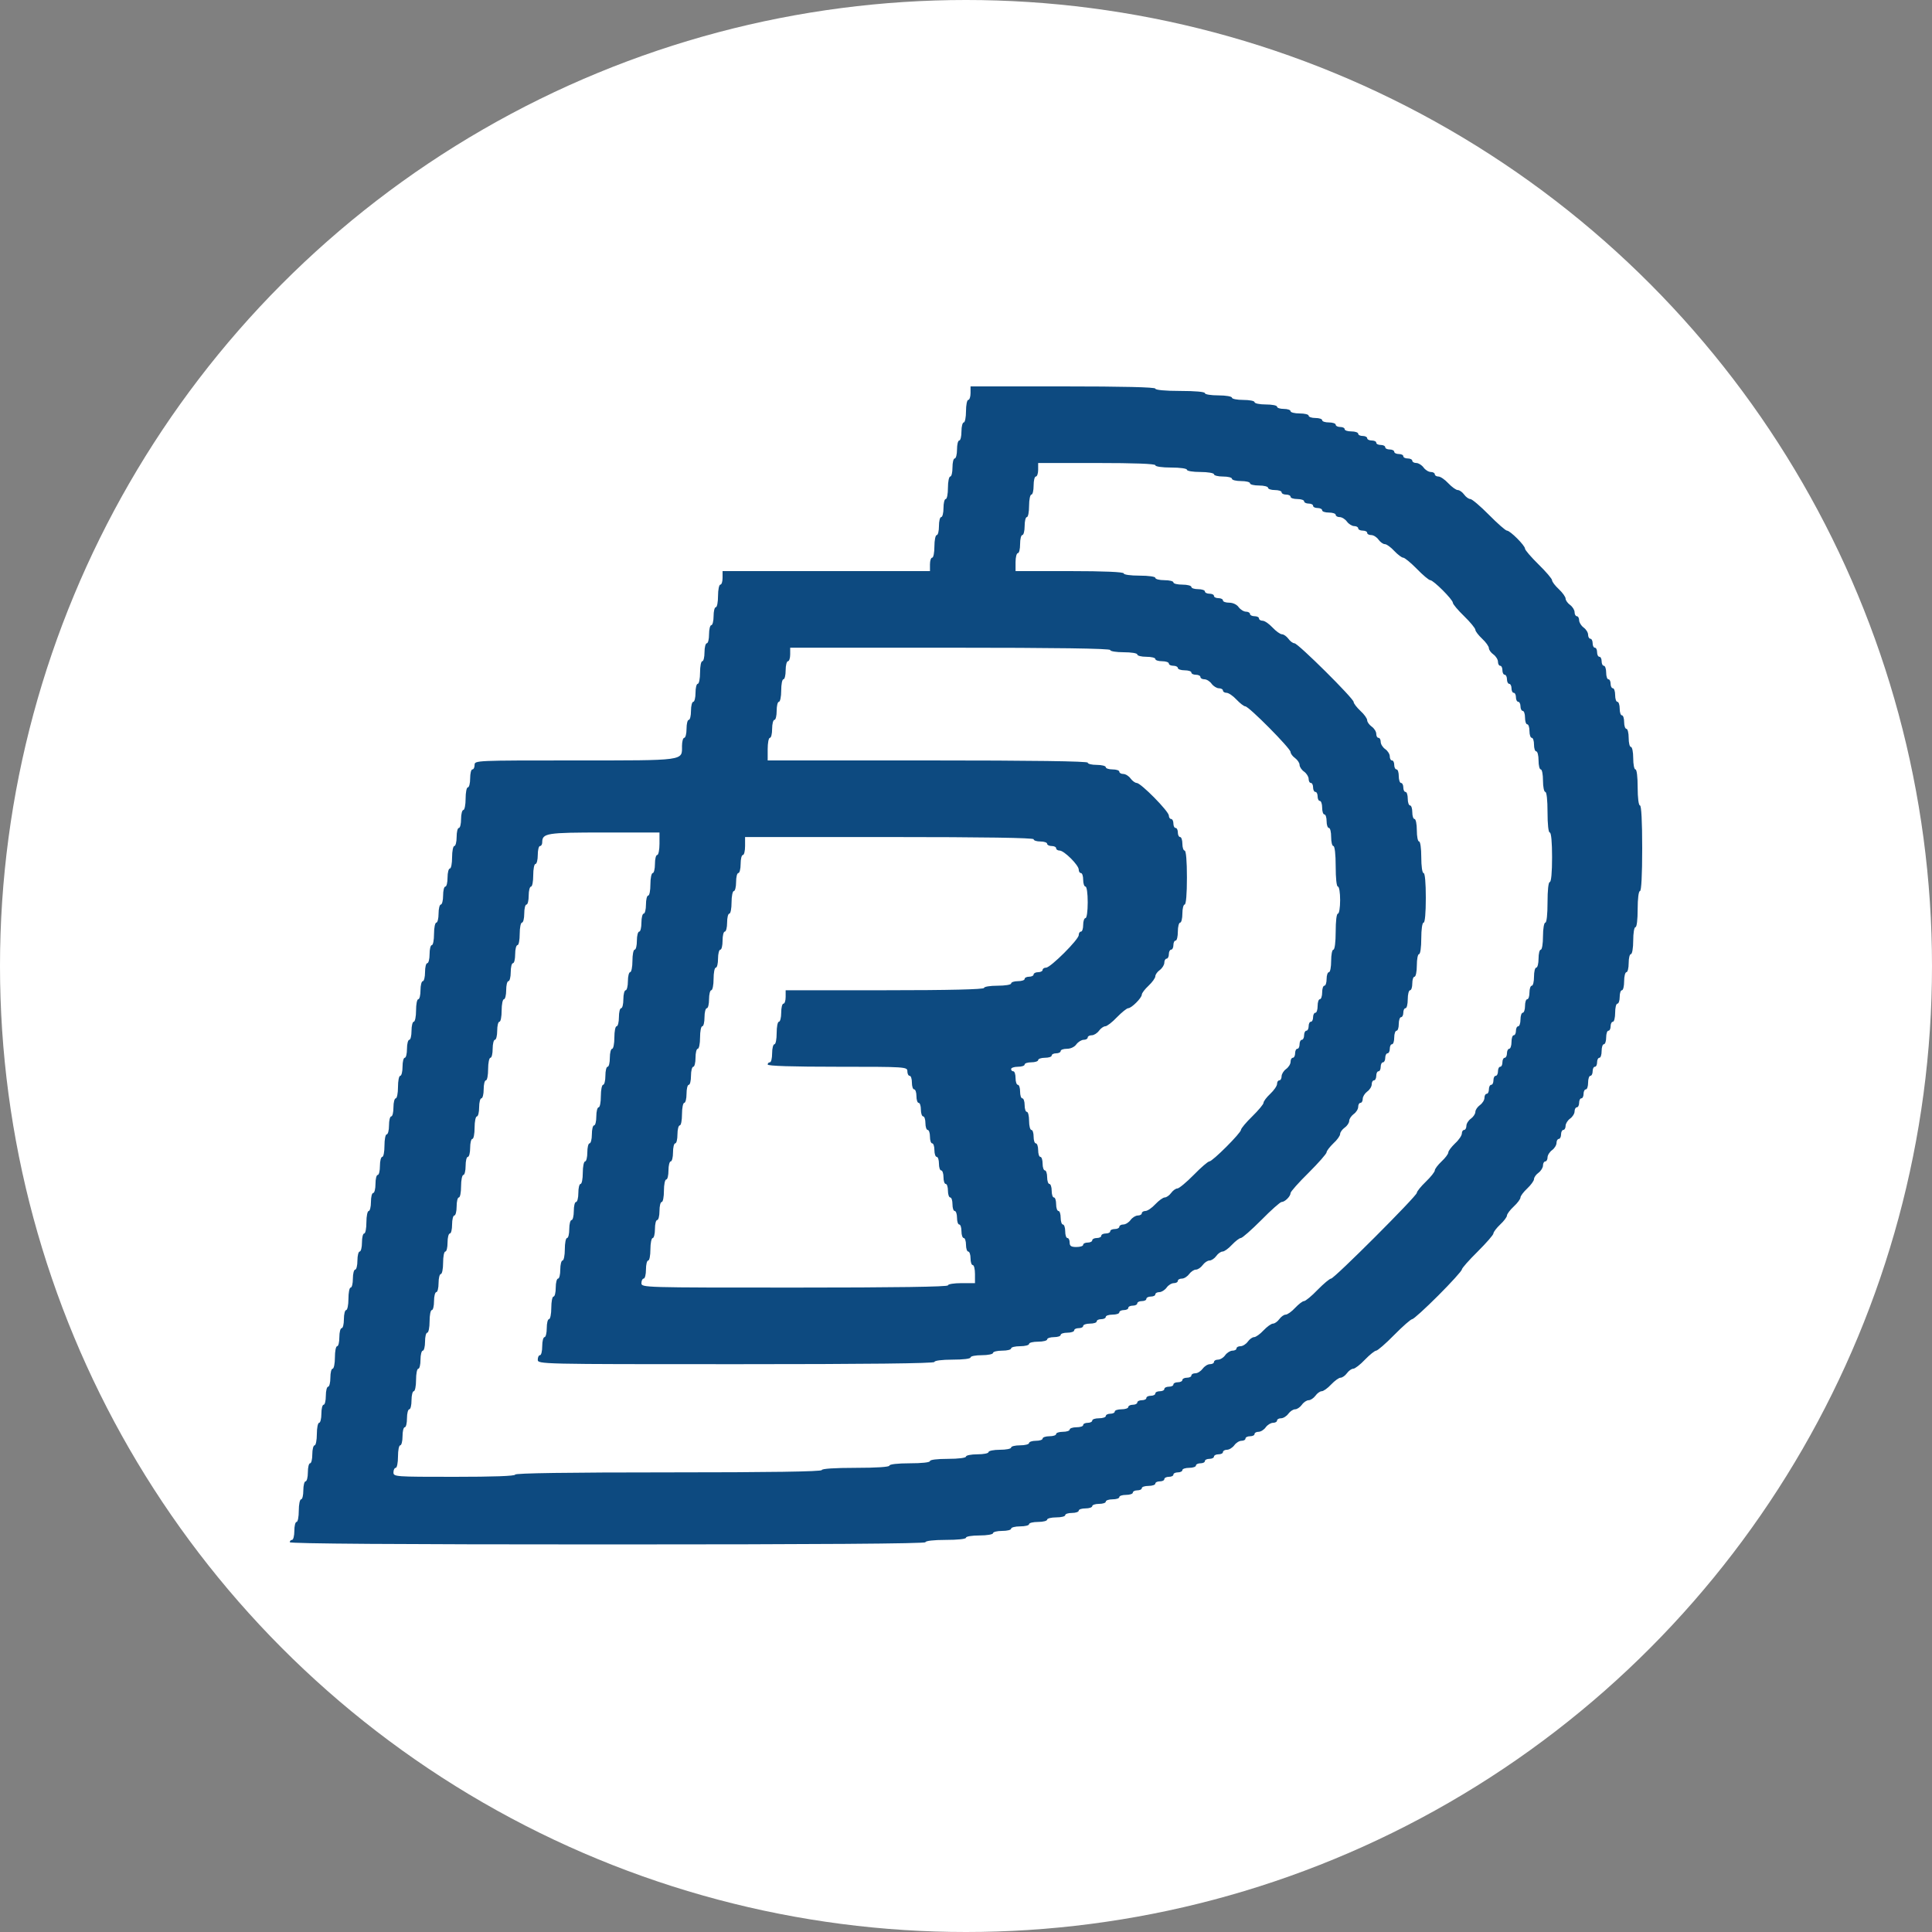
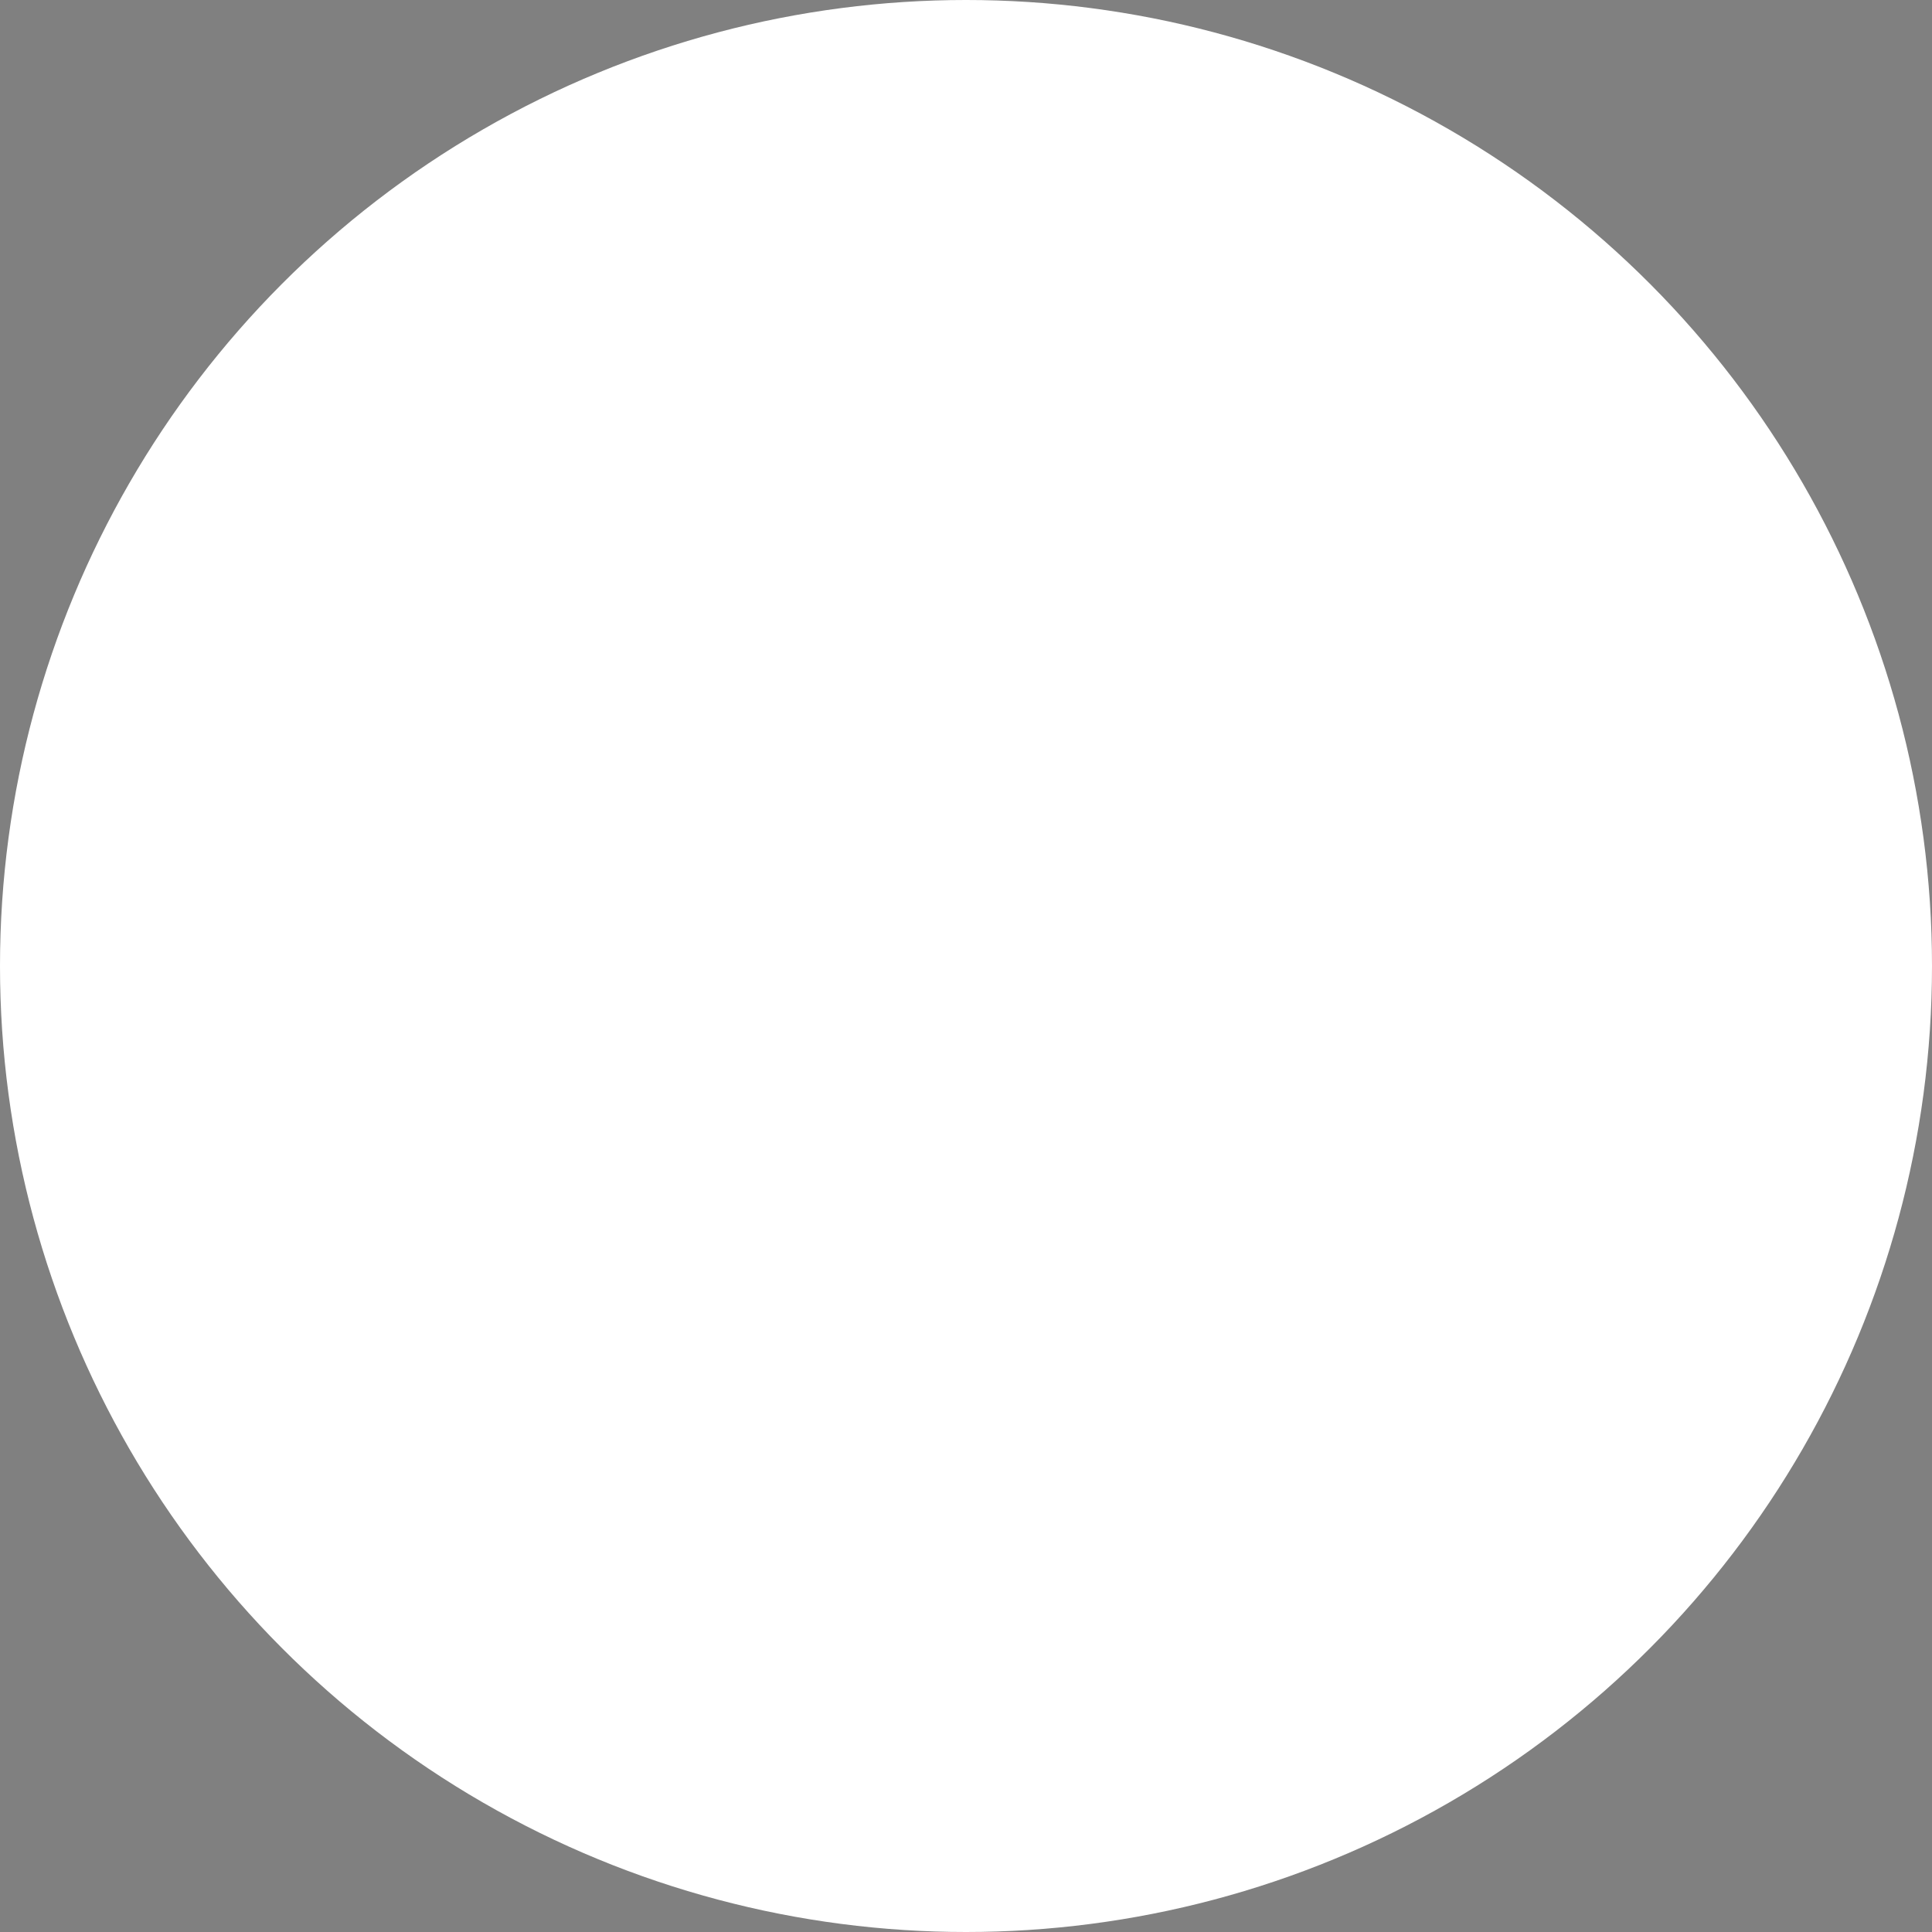
<svg xmlns="http://www.w3.org/2000/svg" width="20" height="20" viewBox="0 0 20 20" fill="none">
  <rect x="0" y="0" width="20" height="20" fill="#808080" stroke="none" />
  <circle cx="10" cy="10" r="10" fill="white" />
-   <path fill-rule="evenodd" clip-rule="evenodd" d="M10.047 4.07C10.047 4.108 10.036 4.14 10.023 4.14C10.011 4.14 10 4.192 10 4.257C10 4.321 9.989 4.373 9.977 4.373C9.964 4.373 9.953 4.415 9.953 4.466C9.953 4.518 9.943 4.56 9.93 4.56C9.917 4.56 9.907 4.602 9.907 4.653C9.907 4.704 9.896 4.746 9.883 4.746C9.87 4.746 9.86 4.788 9.86 4.84C9.86 4.891 9.85 4.933 9.837 4.933C9.824 4.933 9.813 4.985 9.813 5.05C9.813 5.114 9.803 5.166 9.79 5.166C9.777 5.166 9.767 5.208 9.767 5.259C9.767 5.311 9.756 5.353 9.743 5.353C9.73 5.353 9.72 5.395 9.72 5.446C9.72 5.497 9.71 5.539 9.697 5.539C9.684 5.539 9.673 5.592 9.673 5.656C9.673 5.72 9.663 5.773 9.65 5.773C9.637 5.773 9.627 5.804 9.627 5.843V5.912H8.553H7.48V5.982C7.48 6.021 7.47 6.052 7.457 6.052C7.444 6.052 7.433 6.105 7.433 6.169C7.433 6.233 7.423 6.286 7.41 6.286C7.397 6.286 7.387 6.328 7.387 6.379C7.387 6.43 7.376 6.472 7.363 6.472C7.351 6.472 7.34 6.514 7.34 6.566C7.34 6.617 7.33 6.659 7.317 6.659C7.304 6.659 7.293 6.701 7.293 6.752C7.293 6.803 7.283 6.845 7.27 6.845C7.257 6.845 7.247 6.898 7.247 6.962C7.247 7.026 7.236 7.079 7.223 7.079C7.21 7.079 7.2 7.121 7.2 7.172C7.2 7.223 7.189 7.265 7.177 7.265C7.164 7.265 7.153 7.307 7.153 7.359C7.153 7.41 7.143 7.452 7.13 7.452C7.117 7.452 7.107 7.494 7.107 7.545C7.107 7.596 7.096 7.638 7.083 7.638C7.071 7.638 7.06 7.676 7.06 7.722C7.06 7.877 7.103 7.872 5.953 7.872C4.929 7.872 4.913 7.872 4.913 7.918C4.913 7.944 4.903 7.965 4.89 7.965C4.877 7.965 4.867 8.007 4.867 8.058C4.867 8.11 4.856 8.151 4.843 8.151C4.83 8.151 4.82 8.204 4.82 8.268C4.82 8.332 4.809 8.385 4.797 8.385C4.784 8.385 4.773 8.427 4.773 8.478C4.773 8.529 4.763 8.571 4.75 8.571C4.737 8.571 4.727 8.613 4.727 8.665C4.727 8.716 4.716 8.758 4.703 8.758C4.691 8.758 4.68 8.81 4.68 8.874C4.68 8.939 4.67 8.991 4.657 8.991C4.644 8.991 4.633 9.033 4.633 9.084C4.633 9.136 4.623 9.178 4.61 9.178C4.597 9.178 4.587 9.22 4.587 9.271C4.587 9.322 4.576 9.364 4.563 9.364C4.551 9.364 4.54 9.406 4.54 9.458C4.54 9.509 4.529 9.551 4.517 9.551C4.504 9.551 4.493 9.603 4.493 9.667C4.493 9.732 4.483 9.784 4.47 9.784C4.457 9.784 4.447 9.826 4.447 9.877C4.447 9.929 4.436 9.971 4.423 9.971C4.41 9.971 4.4 10.013 4.4 10.064C4.4 10.115 4.389 10.157 4.377 10.157C4.364 10.157 4.353 10.199 4.353 10.251C4.353 10.302 4.343 10.344 4.33 10.344C4.317 10.344 4.307 10.396 4.307 10.46C4.307 10.525 4.296 10.577 4.283 10.577C4.271 10.577 4.26 10.619 4.26 10.67C4.26 10.722 4.25 10.764 4.237 10.764C4.224 10.764 4.213 10.806 4.213 10.857C4.213 10.908 4.203 10.95 4.19 10.95C4.177 10.95 4.167 10.992 4.167 11.043C4.167 11.095 4.156 11.137 4.143 11.137C4.13 11.137 4.12 11.189 4.12 11.253C4.12 11.318 4.109 11.37 4.097 11.37C4.084 11.37 4.073 11.412 4.073 11.463C4.073 11.515 4.063 11.557 4.05 11.557C4.037 11.557 4.027 11.599 4.027 11.65C4.027 11.701 4.016 11.743 4.003 11.743C3.99 11.743 3.98 11.796 3.98 11.86C3.98 11.924 3.97 11.976 3.957 11.976C3.944 11.976 3.933 12.018 3.933 12.07C3.933 12.121 3.923 12.163 3.91 12.163C3.897 12.163 3.887 12.205 3.887 12.256C3.887 12.308 3.876 12.35 3.863 12.35C3.85 12.35 3.84 12.392 3.84 12.443C3.84 12.494 3.829 12.536 3.817 12.536C3.804 12.536 3.793 12.589 3.793 12.653C3.793 12.717 3.783 12.769 3.77 12.769C3.757 12.769 3.747 12.811 3.747 12.863C3.747 12.914 3.736 12.956 3.723 12.956C3.711 12.956 3.7 12.998 3.7 13.049C3.7 13.101 3.689 13.143 3.677 13.143C3.664 13.143 3.653 13.185 3.653 13.236C3.653 13.287 3.643 13.329 3.63 13.329C3.617 13.329 3.607 13.382 3.607 13.446C3.607 13.51 3.596 13.562 3.583 13.562C3.571 13.562 3.56 13.604 3.56 13.656C3.56 13.707 3.55 13.749 3.537 13.749C3.524 13.749 3.513 13.791 3.513 13.842C3.513 13.894 3.503 13.936 3.49 13.936C3.477 13.936 3.467 13.988 3.467 14.052C3.467 14.116 3.456 14.169 3.443 14.169C3.43 14.169 3.42 14.211 3.42 14.262C3.42 14.313 3.409 14.355 3.397 14.355C3.384 14.355 3.373 14.397 3.373 14.449C3.373 14.5 3.363 14.542 3.35 14.542C3.337 14.542 3.327 14.584 3.327 14.635C3.327 14.687 3.316 14.729 3.303 14.729C3.291 14.729 3.28 14.781 3.28 14.845C3.28 14.909 3.269 14.962 3.257 14.962C3.244 14.962 3.233 15.004 3.233 15.055C3.233 15.106 3.223 15.148 3.21 15.148C3.197 15.148 3.187 15.19 3.187 15.242C3.187 15.293 3.176 15.335 3.163 15.335C3.151 15.335 3.14 15.377 3.14 15.428C3.14 15.48 3.13 15.521 3.117 15.521C3.104 15.521 3.093 15.574 3.093 15.638C3.093 15.702 3.083 15.755 3.07 15.755C3.057 15.755 3.047 15.797 3.047 15.848C3.047 15.899 3.036 15.941 3.023 15.941C3.01 15.941 3 15.952 3 15.965C3 15.98 4.112 15.988 6.29 15.988C8.468 15.988 9.58 15.98 9.58 15.965C9.58 15.951 9.666 15.941 9.79 15.941C9.914 15.941 10 15.932 10 15.918C10 15.905 10.062 15.895 10.14 15.895C10.218 15.895 10.28 15.884 10.28 15.871C10.28 15.859 10.322 15.848 10.373 15.848C10.425 15.848 10.467 15.838 10.467 15.825C10.467 15.812 10.509 15.801 10.56 15.801C10.611 15.801 10.653 15.791 10.653 15.778C10.653 15.765 10.695 15.755 10.747 15.755C10.798 15.755 10.84 15.744 10.84 15.731C10.84 15.719 10.882 15.708 10.933 15.708C10.985 15.708 11.027 15.698 11.027 15.685C11.027 15.672 11.058 15.662 11.097 15.662C11.135 15.662 11.167 15.651 11.167 15.638C11.167 15.625 11.198 15.615 11.237 15.615C11.275 15.615 11.307 15.604 11.307 15.591C11.307 15.579 11.338 15.568 11.377 15.568C11.415 15.568 11.447 15.558 11.447 15.545C11.447 15.532 11.478 15.521 11.517 15.521C11.555 15.521 11.587 15.511 11.587 15.498C11.587 15.485 11.618 15.475 11.657 15.475C11.695 15.475 11.727 15.464 11.727 15.452C11.727 15.439 11.748 15.428 11.773 15.428C11.799 15.428 11.82 15.418 11.82 15.405C11.82 15.392 11.851 15.382 11.89 15.382C11.928 15.382 11.96 15.371 11.96 15.358C11.96 15.345 11.981 15.335 12.007 15.335C12.032 15.335 12.053 15.325 12.053 15.312C12.053 15.299 12.074 15.288 12.1 15.288C12.126 15.288 12.147 15.278 12.147 15.265C12.147 15.252 12.168 15.242 12.193 15.242C12.219 15.242 12.24 15.231 12.24 15.218C12.24 15.206 12.271 15.195 12.31 15.195C12.348 15.195 12.38 15.184 12.38 15.172C12.38 15.159 12.401 15.148 12.427 15.148C12.452 15.148 12.473 15.138 12.473 15.125C12.473 15.112 12.494 15.102 12.52 15.102C12.546 15.102 12.567 15.091 12.567 15.078C12.567 15.066 12.588 15.055 12.613 15.055C12.639 15.055 12.66 15.045 12.66 15.032C12.66 15.019 12.679 15.008 12.701 15.008C12.724 15.008 12.758 14.987 12.777 14.962C12.795 14.936 12.829 14.915 12.852 14.915C12.875 14.915 12.893 14.905 12.893 14.892C12.893 14.879 12.914 14.868 12.94 14.868C12.966 14.868 12.987 14.858 12.987 14.845C12.987 14.832 13.005 14.822 13.028 14.822C13.051 14.822 13.085 14.801 13.103 14.775C13.122 14.749 13.156 14.729 13.178 14.729C13.201 14.729 13.22 14.718 13.22 14.705C13.22 14.692 13.239 14.682 13.261 14.682C13.284 14.682 13.318 14.661 13.337 14.635C13.355 14.61 13.387 14.589 13.407 14.589C13.427 14.589 13.458 14.568 13.477 14.542C13.495 14.516 13.527 14.495 13.547 14.495C13.567 14.495 13.598 14.474 13.617 14.449C13.635 14.423 13.665 14.402 13.682 14.402C13.7 14.402 13.744 14.371 13.78 14.332C13.816 14.294 13.86 14.262 13.877 14.262C13.895 14.262 13.925 14.241 13.943 14.216C13.962 14.19 13.991 14.169 14.009 14.169C14.026 14.169 14.081 14.127 14.13 14.075C14.179 14.024 14.232 13.982 14.246 13.982C14.26 13.982 14.345 13.909 14.433 13.819C14.522 13.729 14.605 13.656 14.619 13.656C14.633 13.656 14.754 13.546 14.889 13.411C15.023 13.277 15.133 13.155 15.133 13.142C15.133 13.128 15.207 13.045 15.297 12.956C15.386 12.867 15.46 12.783 15.46 12.768C15.46 12.754 15.492 12.712 15.53 12.676C15.569 12.64 15.6 12.598 15.6 12.583C15.6 12.568 15.632 12.525 15.67 12.49C15.709 12.454 15.74 12.412 15.74 12.396C15.74 12.381 15.771 12.339 15.81 12.303C15.848 12.267 15.88 12.223 15.88 12.206C15.88 12.188 15.901 12.158 15.927 12.14C15.952 12.121 15.973 12.087 15.973 12.065C15.973 12.042 15.984 12.023 15.997 12.023C16.009 12.023 16.02 12.004 16.02 11.982C16.02 11.959 16.041 11.925 16.067 11.906C16.092 11.888 16.113 11.854 16.113 11.831C16.113 11.809 16.124 11.79 16.137 11.79C16.149 11.79 16.16 11.769 16.16 11.743C16.16 11.718 16.171 11.697 16.183 11.697C16.196 11.697 16.207 11.678 16.207 11.655C16.207 11.632 16.228 11.598 16.253 11.58C16.279 11.562 16.3 11.528 16.3 11.505C16.3 11.482 16.311 11.463 16.323 11.463C16.336 11.463 16.347 11.442 16.347 11.417C16.347 11.391 16.357 11.37 16.37 11.37C16.383 11.37 16.393 11.349 16.393 11.323C16.393 11.298 16.404 11.277 16.417 11.277C16.43 11.277 16.44 11.245 16.44 11.207C16.44 11.168 16.451 11.137 16.463 11.137C16.476 11.137 16.487 11.116 16.487 11.09C16.487 11.065 16.497 11.043 16.51 11.043C16.523 11.043 16.533 11.023 16.533 10.997C16.533 10.971 16.544 10.95 16.557 10.95C16.57 10.95 16.58 10.919 16.58 10.88C16.58 10.842 16.59 10.81 16.603 10.81C16.616 10.81 16.627 10.779 16.627 10.74C16.627 10.702 16.637 10.67 16.65 10.67C16.663 10.67 16.673 10.649 16.673 10.624C16.673 10.598 16.684 10.577 16.697 10.577C16.709 10.577 16.72 10.535 16.72 10.484C16.72 10.432 16.73 10.39 16.743 10.39C16.756 10.39 16.767 10.359 16.767 10.32C16.767 10.282 16.777 10.251 16.79 10.251C16.803 10.251 16.813 10.209 16.813 10.157C16.813 10.106 16.824 10.064 16.837 10.064C16.849 10.064 16.86 10.022 16.86 9.971C16.86 9.919 16.87 9.877 16.883 9.877C16.896 9.877 16.907 9.815 16.907 9.737C16.907 9.66 16.917 9.598 16.93 9.598C16.944 9.598 16.953 9.52 16.953 9.411C16.953 9.302 16.963 9.224 16.977 9.224C16.991 9.224 17 9.061 17 8.781C17 8.501 16.991 8.338 16.977 8.338C16.963 8.338 16.953 8.26 16.953 8.151C16.953 8.043 16.944 7.965 16.93 7.965C16.917 7.965 16.907 7.912 16.907 7.848C16.907 7.784 16.896 7.732 16.883 7.732C16.87 7.732 16.86 7.69 16.86 7.638C16.86 7.587 16.849 7.545 16.837 7.545C16.824 7.545 16.813 7.514 16.813 7.475C16.813 7.437 16.803 7.405 16.79 7.405C16.777 7.405 16.767 7.374 16.767 7.335C16.767 7.297 16.756 7.265 16.743 7.265C16.73 7.265 16.72 7.234 16.72 7.195C16.72 7.157 16.709 7.125 16.697 7.125C16.684 7.125 16.673 7.104 16.673 7.079C16.673 7.053 16.663 7.032 16.65 7.032C16.637 7.032 16.627 7 16.627 6.962C16.627 6.924 16.616 6.892 16.603 6.892C16.59 6.892 16.58 6.871 16.58 6.845C16.58 6.82 16.57 6.799 16.557 6.799C16.544 6.799 16.533 6.778 16.533 6.752C16.533 6.726 16.523 6.705 16.51 6.705C16.497 6.705 16.487 6.684 16.487 6.659C16.487 6.633 16.476 6.612 16.463 6.612C16.451 6.612 16.44 6.593 16.44 6.571C16.44 6.548 16.419 6.514 16.393 6.496C16.368 6.477 16.347 6.443 16.347 6.42C16.347 6.398 16.336 6.379 16.323 6.379C16.311 6.379 16.3 6.36 16.3 6.337C16.3 6.315 16.279 6.281 16.253 6.262C16.228 6.244 16.207 6.214 16.207 6.197C16.207 6.179 16.175 6.135 16.137 6.099C16.098 6.063 16.067 6.022 16.067 6.007C16.067 5.992 16.004 5.918 15.927 5.843C15.85 5.767 15.787 5.694 15.787 5.68C15.787 5.647 15.633 5.493 15.6 5.493C15.586 5.493 15.502 5.419 15.413 5.329C15.325 5.24 15.238 5.166 15.221 5.166C15.204 5.166 15.175 5.145 15.157 5.12C15.138 5.094 15.109 5.073 15.091 5.073C15.073 5.073 15.029 5.041 14.993 5.003C14.957 4.964 14.911 4.933 14.891 4.933C14.87 4.933 14.853 4.922 14.853 4.91C14.853 4.897 14.835 4.886 14.812 4.886C14.789 4.886 14.755 4.865 14.737 4.84C14.718 4.814 14.684 4.793 14.662 4.793C14.639 4.793 14.62 4.782 14.62 4.77C14.62 4.757 14.599 4.746 14.573 4.746C14.548 4.746 14.527 4.736 14.527 4.723C14.527 4.71 14.506 4.7 14.48 4.7C14.454 4.7 14.433 4.689 14.433 4.676C14.433 4.664 14.412 4.653 14.387 4.653C14.361 4.653 14.34 4.643 14.34 4.63C14.34 4.617 14.319 4.606 14.293 4.606C14.268 4.606 14.247 4.596 14.247 4.583C14.247 4.57 14.226 4.56 14.2 4.56C14.174 4.56 14.153 4.549 14.153 4.536C14.153 4.524 14.132 4.513 14.107 4.513C14.081 4.513 14.06 4.503 14.06 4.49C14.06 4.477 14.028 4.466 13.99 4.466C13.951 4.466 13.92 4.456 13.92 4.443C13.92 4.43 13.899 4.42 13.873 4.42C13.848 4.42 13.827 4.409 13.827 4.396C13.827 4.384 13.795 4.373 13.757 4.373C13.718 4.373 13.687 4.363 13.687 4.35C13.687 4.337 13.655 4.327 13.617 4.327C13.578 4.327 13.547 4.316 13.547 4.303C13.547 4.29 13.505 4.28 13.453 4.28C13.402 4.28 13.36 4.269 13.36 4.257C13.36 4.244 13.329 4.233 13.29 4.233C13.252 4.233 13.22 4.223 13.22 4.21C13.22 4.197 13.168 4.187 13.103 4.187C13.039 4.187 12.987 4.176 12.987 4.163C12.987 4.15 12.934 4.14 12.87 4.14C12.806 4.14 12.753 4.129 12.753 4.117C12.753 4.104 12.691 4.093 12.613 4.093C12.536 4.093 12.473 4.083 12.473 4.07C12.473 4.056 12.372 4.047 12.217 4.047C12.061 4.047 11.96 4.037 11.96 4.023C11.96 4.008 11.626 4 11.003 4H10.047V4.07ZM11.96 4.816C11.96 4.83 12.03 4.84 12.123 4.84C12.217 4.84 12.287 4.85 12.287 4.863C12.287 4.876 12.349 4.886 12.427 4.886C12.504 4.886 12.567 4.897 12.567 4.91C12.567 4.922 12.609 4.933 12.66 4.933C12.711 4.933 12.753 4.943 12.753 4.956C12.753 4.969 12.795 4.98 12.847 4.98C12.898 4.98 12.94 4.99 12.94 5.003C12.94 5.016 12.982 5.026 13.033 5.026C13.085 5.026 13.127 5.037 13.127 5.05C13.127 5.062 13.158 5.073 13.197 5.073C13.235 5.073 13.267 5.083 13.267 5.096C13.267 5.109 13.288 5.12 13.313 5.12C13.339 5.12 13.36 5.13 13.36 5.143C13.36 5.156 13.392 5.166 13.43 5.166C13.469 5.166 13.5 5.177 13.5 5.189C13.5 5.202 13.521 5.213 13.547 5.213C13.572 5.213 13.593 5.223 13.593 5.236C13.593 5.249 13.614 5.259 13.64 5.259C13.666 5.259 13.687 5.27 13.687 5.283C13.687 5.296 13.718 5.306 13.757 5.306C13.795 5.306 13.827 5.317 13.827 5.329C13.827 5.342 13.845 5.353 13.868 5.353C13.891 5.353 13.925 5.374 13.943 5.399C13.962 5.425 13.996 5.446 14.018 5.446C14.041 5.446 14.06 5.457 14.06 5.469C14.06 5.482 14.081 5.493 14.107 5.493C14.132 5.493 14.153 5.503 14.153 5.516C14.153 5.529 14.172 5.539 14.195 5.539C14.218 5.539 14.252 5.56 14.27 5.586C14.289 5.612 14.318 5.633 14.336 5.633C14.354 5.633 14.397 5.664 14.433 5.703C14.469 5.741 14.511 5.773 14.526 5.773C14.541 5.773 14.604 5.825 14.667 5.889C14.729 5.953 14.792 6.006 14.806 6.006C14.839 6.006 15.04 6.207 15.04 6.24C15.04 6.254 15.092 6.316 15.157 6.379C15.221 6.441 15.273 6.505 15.273 6.52C15.273 6.535 15.305 6.576 15.343 6.612C15.382 6.648 15.413 6.692 15.413 6.71C15.413 6.727 15.434 6.757 15.46 6.775C15.486 6.794 15.507 6.828 15.507 6.851C15.507 6.873 15.517 6.892 15.53 6.892C15.543 6.892 15.553 6.913 15.553 6.939C15.553 6.964 15.564 6.985 15.577 6.985C15.589 6.985 15.6 7.006 15.6 7.032C15.6 7.058 15.611 7.079 15.623 7.079C15.636 7.079 15.647 7.1 15.647 7.125C15.647 7.151 15.657 7.172 15.67 7.172C15.683 7.172 15.693 7.193 15.693 7.219C15.693 7.244 15.704 7.265 15.717 7.265C15.729 7.265 15.74 7.286 15.74 7.312C15.74 7.338 15.751 7.359 15.763 7.359C15.776 7.359 15.787 7.39 15.787 7.428C15.787 7.467 15.797 7.498 15.81 7.498C15.823 7.498 15.833 7.53 15.833 7.568C15.833 7.607 15.844 7.638 15.857 7.638C15.87 7.638 15.88 7.67 15.88 7.708C15.88 7.747 15.89 7.778 15.903 7.778C15.916 7.778 15.927 7.82 15.927 7.872C15.927 7.923 15.937 7.965 15.95 7.965C15.963 7.965 15.973 8.017 15.973 8.082C15.973 8.146 15.984 8.198 15.997 8.198C16.011 8.198 16.02 8.284 16.02 8.408C16.02 8.532 16.029 8.618 16.043 8.618C16.058 8.618 16.067 8.719 16.067 8.874C16.067 9.03 16.058 9.131 16.043 9.131C16.029 9.131 16.02 9.217 16.02 9.341C16.02 9.465 16.011 9.551 15.997 9.551C15.984 9.551 15.973 9.613 15.973 9.691C15.973 9.769 15.963 9.831 15.95 9.831C15.937 9.831 15.927 9.873 15.927 9.924C15.927 9.975 15.916 10.017 15.903 10.017C15.89 10.017 15.88 10.059 15.88 10.111C15.88 10.162 15.87 10.204 15.857 10.204C15.844 10.204 15.833 10.235 15.833 10.274C15.833 10.312 15.823 10.344 15.81 10.344C15.797 10.344 15.787 10.375 15.787 10.414C15.787 10.452 15.776 10.484 15.763 10.484C15.751 10.484 15.74 10.515 15.74 10.554C15.74 10.592 15.729 10.624 15.717 10.624C15.704 10.624 15.693 10.645 15.693 10.67C15.693 10.696 15.683 10.717 15.67 10.717C15.657 10.717 15.647 10.748 15.647 10.787C15.647 10.825 15.636 10.857 15.623 10.857C15.611 10.857 15.6 10.878 15.6 10.904C15.6 10.929 15.589 10.95 15.577 10.95C15.564 10.95 15.553 10.971 15.553 10.997C15.553 11.023 15.543 11.043 15.53 11.043C15.517 11.043 15.507 11.065 15.507 11.09C15.507 11.116 15.496 11.137 15.483 11.137C15.47 11.137 15.46 11.158 15.46 11.184C15.46 11.209 15.45 11.23 15.437 11.23C15.424 11.23 15.413 11.251 15.413 11.277C15.413 11.302 15.403 11.323 15.39 11.323C15.377 11.323 15.367 11.342 15.367 11.365C15.367 11.388 15.346 11.421 15.32 11.44C15.294 11.459 15.273 11.49 15.273 11.51C15.273 11.53 15.252 11.562 15.227 11.58C15.201 11.598 15.18 11.632 15.18 11.655C15.18 11.678 15.169 11.697 15.157 11.697C15.144 11.697 15.133 11.713 15.133 11.734C15.133 11.754 15.102 11.801 15.063 11.836C15.025 11.873 14.993 11.914 14.993 11.93C14.993 11.945 14.962 11.987 14.923 12.023C14.885 12.059 14.853 12.101 14.853 12.116C14.853 12.131 14.811 12.184 14.76 12.233C14.709 12.282 14.667 12.334 14.667 12.348C14.667 12.381 13.812 13.236 13.779 13.236C13.765 13.236 13.703 13.288 13.64 13.352C13.578 13.417 13.514 13.469 13.499 13.469C13.484 13.469 13.443 13.501 13.407 13.539C13.371 13.578 13.327 13.609 13.309 13.609C13.291 13.609 13.262 13.63 13.243 13.656C13.225 13.681 13.195 13.702 13.178 13.702C13.16 13.702 13.116 13.734 13.08 13.772C13.044 13.811 13 13.842 12.982 13.842C12.965 13.842 12.935 13.863 12.917 13.889C12.898 13.915 12.864 13.936 12.841 13.936C12.819 13.936 12.8 13.946 12.8 13.959C12.8 13.972 12.781 13.982 12.758 13.982C12.736 13.982 12.702 14.003 12.683 14.029C12.665 14.055 12.631 14.075 12.608 14.075C12.585 14.075 12.567 14.086 12.567 14.099C12.567 14.112 12.548 14.122 12.525 14.122C12.502 14.122 12.469 14.143 12.45 14.169C12.431 14.194 12.398 14.216 12.375 14.216C12.352 14.216 12.333 14.226 12.333 14.239C12.333 14.252 12.312 14.262 12.287 14.262C12.261 14.262 12.24 14.273 12.24 14.285C12.24 14.298 12.219 14.309 12.193 14.309C12.168 14.309 12.147 14.319 12.147 14.332C12.147 14.345 12.126 14.355 12.1 14.355C12.074 14.355 12.053 14.366 12.053 14.379C12.053 14.392 12.032 14.402 12.007 14.402C11.981 14.402 11.96 14.412 11.96 14.425C11.96 14.438 11.939 14.449 11.913 14.449C11.888 14.449 11.867 14.459 11.867 14.472C11.867 14.485 11.846 14.495 11.82 14.495C11.794 14.495 11.773 14.506 11.773 14.519C11.773 14.531 11.752 14.542 11.727 14.542C11.701 14.542 11.68 14.553 11.68 14.565C11.68 14.578 11.649 14.589 11.61 14.589C11.572 14.589 11.54 14.599 11.54 14.612C11.54 14.625 11.519 14.635 11.493 14.635C11.468 14.635 11.447 14.646 11.447 14.659C11.447 14.671 11.415 14.682 11.377 14.682C11.338 14.682 11.307 14.692 11.307 14.705C11.307 14.718 11.286 14.729 11.26 14.729C11.234 14.729 11.213 14.739 11.213 14.752C11.213 14.765 11.182 14.775 11.143 14.775C11.105 14.775 11.073 14.786 11.073 14.799C11.073 14.811 11.042 14.822 11.003 14.822C10.965 14.822 10.933 14.832 10.933 14.845C10.933 14.858 10.902 14.868 10.863 14.868C10.825 14.868 10.793 14.879 10.793 14.892C10.793 14.905 10.762 14.915 10.723 14.915C10.685 14.915 10.653 14.926 10.653 14.938C10.653 14.951 10.611 14.962 10.56 14.962C10.509 14.962 10.467 14.972 10.467 14.985C10.467 14.998 10.414 15.008 10.35 15.008C10.286 15.008 10.233 15.019 10.233 15.032C10.233 15.045 10.181 15.055 10.117 15.055C10.053 15.055 10 15.066 10 15.078C10 15.092 9.922 15.102 9.813 15.102C9.704 15.102 9.627 15.111 9.627 15.125C9.627 15.139 9.541 15.148 9.417 15.148C9.292 15.148 9.207 15.158 9.207 15.172C9.207 15.186 9.074 15.195 8.857 15.195C8.639 15.195 8.507 15.204 8.507 15.218C8.507 15.234 7.962 15.242 6.92 15.242C5.878 15.242 5.333 15.25 5.333 15.265C5.333 15.28 5.108 15.288 4.703 15.288C4.089 15.288 4.073 15.287 4.073 15.242C4.073 15.216 4.084 15.195 4.097 15.195C4.109 15.195 4.12 15.143 4.12 15.078C4.12 15.014 4.13 14.962 4.143 14.962C4.156 14.962 4.167 14.92 4.167 14.868C4.167 14.817 4.177 14.775 4.19 14.775C4.203 14.775 4.213 14.733 4.213 14.682C4.213 14.631 4.224 14.589 4.237 14.589C4.25 14.589 4.26 14.547 4.26 14.495C4.26 14.444 4.271 14.402 4.283 14.402C4.296 14.402 4.307 14.35 4.307 14.285C4.307 14.221 4.317 14.169 4.33 14.169C4.343 14.169 4.353 14.127 4.353 14.075C4.353 14.024 4.364 13.982 4.377 13.982C4.389 13.982 4.4 13.94 4.4 13.889C4.4 13.838 4.41 13.796 4.423 13.796C4.436 13.796 4.447 13.743 4.447 13.679C4.447 13.615 4.457 13.562 4.47 13.562C4.483 13.562 4.493 13.52 4.493 13.469C4.493 13.418 4.504 13.376 4.517 13.376C4.529 13.376 4.54 13.334 4.54 13.283C4.54 13.231 4.551 13.189 4.563 13.189C4.576 13.189 4.587 13.137 4.587 13.073C4.587 13.008 4.597 12.956 4.61 12.956C4.623 12.956 4.633 12.914 4.633 12.863C4.633 12.811 4.644 12.769 4.657 12.769C4.67 12.769 4.68 12.727 4.68 12.676C4.68 12.625 4.691 12.583 4.703 12.583C4.716 12.583 4.727 12.541 4.727 12.49C4.727 12.438 4.737 12.396 4.75 12.396C4.763 12.396 4.773 12.344 4.773 12.28C4.773 12.216 4.784 12.163 4.797 12.163C4.809 12.163 4.82 12.121 4.82 12.07C4.82 12.018 4.83 11.976 4.843 11.976C4.856 11.976 4.867 11.934 4.867 11.883C4.867 11.832 4.877 11.79 4.89 11.79C4.903 11.79 4.913 11.737 4.913 11.673C4.913 11.609 4.924 11.557 4.937 11.557C4.949 11.557 4.96 11.515 4.96 11.463C4.96 11.412 4.971 11.37 4.983 11.37C4.996 11.37 5.007 11.328 5.007 11.277C5.007 11.226 5.017 11.184 5.03 11.184C5.043 11.184 5.053 11.131 5.053 11.067C5.053 11.003 5.064 10.95 5.077 10.95C5.09 10.95 5.1 10.908 5.1 10.857C5.1 10.806 5.111 10.764 5.123 10.764C5.136 10.764 5.147 10.722 5.147 10.67C5.147 10.619 5.157 10.577 5.17 10.577C5.183 10.577 5.193 10.525 5.193 10.46C5.193 10.396 5.204 10.344 5.217 10.344C5.229 10.344 5.24 10.302 5.24 10.251C5.24 10.199 5.25 10.157 5.263 10.157C5.276 10.157 5.287 10.115 5.287 10.064C5.287 10.013 5.297 9.971 5.31 9.971C5.323 9.971 5.333 9.929 5.333 9.877C5.333 9.826 5.344 9.784 5.357 9.784C5.37 9.784 5.38 9.732 5.38 9.667C5.38 9.603 5.391 9.551 5.403 9.551C5.416 9.551 5.427 9.509 5.427 9.458C5.427 9.406 5.437 9.364 5.45 9.364C5.463 9.364 5.473 9.322 5.473 9.271C5.473 9.22 5.484 9.178 5.497 9.178C5.51 9.178 5.52 9.125 5.52 9.061C5.52 8.997 5.53 8.944 5.543 8.944C5.556 8.944 5.567 8.902 5.567 8.851C5.567 8.8 5.577 8.758 5.59 8.758C5.603 8.758 5.613 8.741 5.613 8.721C5.613 8.625 5.654 8.618 6.253 8.618H6.827V8.735C6.827 8.799 6.816 8.851 6.803 8.851C6.79 8.851 6.78 8.893 6.78 8.944C6.78 8.996 6.769 9.038 6.757 9.038C6.744 9.038 6.733 9.09 6.733 9.154C6.733 9.219 6.723 9.271 6.71 9.271C6.697 9.271 6.687 9.313 6.687 9.364C6.687 9.416 6.676 9.458 6.663 9.458C6.651 9.458 6.64 9.5 6.64 9.551C6.64 9.602 6.63 9.644 6.617 9.644C6.604 9.644 6.593 9.686 6.593 9.737C6.593 9.789 6.583 9.831 6.57 9.831C6.557 9.831 6.547 9.883 6.547 9.947C6.547 10.011 6.536 10.064 6.523 10.064C6.511 10.064 6.5 10.106 6.5 10.157C6.5 10.209 6.489 10.251 6.477 10.251C6.464 10.251 6.453 10.293 6.453 10.344C6.453 10.395 6.443 10.437 6.43 10.437C6.417 10.437 6.407 10.479 6.407 10.53C6.407 10.582 6.396 10.624 6.383 10.624C6.37 10.624 6.36 10.676 6.36 10.74C6.36 10.805 6.349 10.857 6.337 10.857C6.324 10.857 6.313 10.899 6.313 10.95C6.313 11.002 6.303 11.043 6.29 11.043C6.277 11.043 6.267 11.085 6.267 11.137C6.267 11.188 6.256 11.23 6.243 11.23C6.231 11.23 6.22 11.283 6.22 11.347C6.22 11.411 6.21 11.463 6.197 11.463C6.184 11.463 6.173 11.505 6.173 11.557C6.173 11.608 6.163 11.65 6.15 11.65C6.137 11.65 6.127 11.692 6.127 11.743C6.127 11.794 6.116 11.836 6.103 11.836C6.09 11.836 6.08 11.879 6.08 11.93C6.08 11.981 6.069 12.023 6.057 12.023C6.044 12.023 6.033 12.076 6.033 12.14C6.033 12.204 6.023 12.256 6.01 12.256C5.997 12.256 5.987 12.298 5.987 12.35C5.987 12.401 5.976 12.443 5.963 12.443C5.95 12.443 5.94 12.485 5.94 12.536C5.94 12.588 5.929 12.63 5.917 12.63C5.904 12.63 5.893 12.671 5.893 12.723C5.893 12.774 5.883 12.816 5.87 12.816C5.857 12.816 5.847 12.869 5.847 12.933C5.847 12.997 5.836 13.049 5.823 13.049C5.811 13.049 5.8 13.091 5.8 13.143C5.8 13.194 5.79 13.236 5.777 13.236C5.764 13.236 5.753 13.278 5.753 13.329C5.753 13.38 5.743 13.422 5.73 13.422C5.717 13.422 5.707 13.475 5.707 13.539C5.707 13.603 5.696 13.656 5.683 13.656C5.67 13.656 5.66 13.698 5.66 13.749C5.66 13.8 5.649 13.842 5.637 13.842C5.624 13.842 5.613 13.884 5.613 13.936C5.613 13.987 5.603 14.029 5.59 14.029C5.577 14.029 5.567 14.05 5.567 14.075C5.567 14.122 5.582 14.122 7.62 14.122C8.973 14.122 9.673 14.114 9.673 14.099C9.673 14.085 9.751 14.075 9.86 14.075C9.969 14.075 10.047 14.066 10.047 14.052C10.047 14.039 10.099 14.029 10.163 14.029C10.227 14.029 10.28 14.018 10.28 14.005C10.28 13.993 10.322 13.982 10.373 13.982C10.425 13.982 10.467 13.972 10.467 13.959C10.467 13.946 10.509 13.936 10.56 13.936C10.611 13.936 10.653 13.925 10.653 13.912C10.653 13.899 10.695 13.889 10.747 13.889C10.798 13.889 10.84 13.878 10.84 13.866C10.84 13.853 10.871 13.842 10.91 13.842C10.948 13.842 10.98 13.832 10.98 13.819C10.98 13.806 11.011 13.796 11.05 13.796C11.088 13.796 11.12 13.785 11.12 13.772C11.12 13.759 11.141 13.749 11.167 13.749C11.192 13.749 11.213 13.739 11.213 13.726C11.213 13.713 11.245 13.702 11.283 13.702C11.322 13.702 11.353 13.692 11.353 13.679C11.353 13.666 11.374 13.656 11.4 13.656C11.426 13.656 11.447 13.645 11.447 13.632C11.447 13.62 11.478 13.609 11.517 13.609C11.555 13.609 11.587 13.599 11.587 13.586C11.587 13.573 11.608 13.562 11.633 13.562C11.659 13.562 11.68 13.552 11.68 13.539C11.68 13.526 11.701 13.516 11.727 13.516C11.752 13.516 11.773 13.505 11.773 13.492C11.773 13.48 11.794 13.469 11.82 13.469C11.846 13.469 11.867 13.459 11.867 13.446C11.867 13.433 11.888 13.422 11.913 13.422C11.939 13.422 11.96 13.412 11.96 13.399C11.96 13.386 11.979 13.376 12.002 13.376C12.024 13.376 12.058 13.355 12.077 13.329C12.095 13.303 12.129 13.283 12.152 13.283C12.175 13.283 12.193 13.272 12.193 13.259C12.193 13.246 12.212 13.236 12.235 13.236C12.258 13.236 12.291 13.215 12.31 13.189C12.329 13.164 12.36 13.143 12.38 13.143C12.4 13.143 12.431 13.122 12.45 13.096C12.469 13.07 12.5 13.049 12.52 13.049C12.54 13.049 12.572 13.028 12.59 13.003C12.608 12.977 12.638 12.956 12.656 12.956C12.674 12.956 12.717 12.925 12.753 12.886C12.789 12.848 12.831 12.816 12.845 12.816C12.86 12.816 12.955 12.732 13.057 12.63C13.158 12.527 13.253 12.443 13.267 12.443C13.301 12.443 13.36 12.384 13.36 12.35C13.36 12.336 13.444 12.241 13.547 12.14C13.649 12.038 13.733 11.943 13.733 11.928C13.733 11.914 13.765 11.873 13.803 11.836C13.842 11.801 13.873 11.757 13.873 11.739C13.873 11.721 13.894 11.692 13.92 11.673C13.946 11.655 13.967 11.623 13.967 11.603C13.967 11.583 13.988 11.552 14.013 11.533C14.039 11.515 14.06 11.481 14.06 11.458C14.06 11.435 14.07 11.417 14.083 11.417C14.096 11.417 14.107 11.398 14.107 11.375C14.107 11.352 14.128 11.319 14.153 11.3C14.179 11.282 14.2 11.248 14.2 11.225C14.2 11.202 14.21 11.184 14.223 11.184C14.236 11.184 14.247 11.162 14.247 11.137C14.247 11.111 14.257 11.09 14.27 11.09C14.283 11.09 14.293 11.069 14.293 11.043C14.293 11.018 14.304 10.997 14.317 10.997C14.329 10.997 14.34 10.976 14.34 10.95C14.34 10.925 14.351 10.904 14.363 10.904C14.376 10.904 14.387 10.883 14.387 10.857C14.387 10.831 14.397 10.81 14.41 10.81C14.423 10.81 14.433 10.779 14.433 10.74C14.433 10.702 14.444 10.67 14.457 10.67C14.47 10.67 14.48 10.639 14.48 10.6C14.48 10.562 14.491 10.53 14.503 10.53C14.516 10.53 14.527 10.509 14.527 10.484C14.527 10.458 14.537 10.437 14.55 10.437C14.563 10.437 14.573 10.395 14.573 10.344C14.573 10.293 14.584 10.251 14.597 10.251C14.61 10.251 14.62 10.219 14.62 10.181C14.62 10.142 14.63 10.111 14.643 10.111C14.656 10.111 14.667 10.058 14.667 9.994C14.667 9.93 14.677 9.877 14.69 9.877C14.703 9.877 14.713 9.807 14.713 9.714C14.713 9.621 14.723 9.551 14.737 9.551C14.751 9.551 14.76 9.45 14.76 9.294C14.76 9.139 14.751 9.038 14.737 9.038C14.723 9.038 14.713 8.968 14.713 8.874C14.713 8.781 14.703 8.711 14.69 8.711C14.677 8.711 14.667 8.659 14.667 8.595C14.667 8.53 14.656 8.478 14.643 8.478C14.63 8.478 14.62 8.447 14.62 8.408C14.62 8.37 14.61 8.338 14.597 8.338C14.584 8.338 14.573 8.307 14.573 8.268C14.573 8.23 14.563 8.198 14.55 8.198C14.537 8.198 14.527 8.177 14.527 8.151C14.527 8.126 14.516 8.105 14.503 8.105C14.491 8.105 14.48 8.073 14.48 8.035C14.48 7.996 14.47 7.965 14.457 7.965C14.444 7.965 14.433 7.944 14.433 7.918C14.433 7.893 14.423 7.872 14.41 7.872C14.397 7.872 14.387 7.853 14.387 7.83C14.387 7.807 14.366 7.773 14.34 7.755C14.314 7.737 14.293 7.703 14.293 7.68C14.293 7.657 14.283 7.638 14.27 7.638C14.257 7.638 14.247 7.62 14.247 7.597C14.247 7.574 14.226 7.54 14.2 7.522C14.174 7.503 14.153 7.474 14.153 7.456C14.153 7.438 14.122 7.394 14.083 7.359C14.045 7.323 14.013 7.282 14.013 7.267C14.013 7.231 13.437 6.659 13.4 6.659C13.384 6.659 13.355 6.638 13.337 6.612C13.318 6.587 13.289 6.566 13.271 6.566C13.253 6.566 13.209 6.534 13.173 6.496C13.137 6.457 13.091 6.426 13.071 6.426C13.05 6.426 13.033 6.415 13.033 6.402C13.033 6.389 13.012 6.379 12.987 6.379C12.961 6.379 12.94 6.368 12.94 6.356C12.94 6.343 12.921 6.332 12.899 6.332C12.876 6.332 12.842 6.311 12.823 6.286C12.804 6.258 12.763 6.239 12.725 6.239C12.689 6.239 12.66 6.229 12.66 6.216C12.66 6.203 12.639 6.192 12.613 6.192C12.588 6.192 12.567 6.182 12.567 6.169C12.567 6.156 12.546 6.146 12.52 6.146C12.494 6.146 12.473 6.135 12.473 6.122C12.473 6.11 12.442 6.099 12.403 6.099C12.365 6.099 12.333 6.089 12.333 6.076C12.333 6.063 12.291 6.052 12.24 6.052C12.189 6.052 12.147 6.042 12.147 6.029C12.147 6.016 12.105 6.006 12.053 6.006C12.002 6.006 11.96 5.995 11.96 5.982C11.96 5.969 11.89 5.959 11.797 5.959C11.703 5.959 11.633 5.949 11.633 5.936C11.633 5.921 11.431 5.912 11.073 5.912H10.513V5.819C10.513 5.768 10.524 5.726 10.537 5.726C10.55 5.726 10.56 5.684 10.56 5.633C10.56 5.581 10.57 5.539 10.583 5.539C10.596 5.539 10.607 5.497 10.607 5.446C10.607 5.395 10.617 5.353 10.63 5.353C10.643 5.353 10.653 5.3 10.653 5.236C10.653 5.172 10.664 5.12 10.677 5.12C10.69 5.12 10.7 5.078 10.7 5.026C10.7 4.975 10.71 4.933 10.723 4.933C10.736 4.933 10.747 4.901 10.747 4.863V4.793H11.353C11.742 4.793 11.96 4.801 11.96 4.816ZM11.493 6.729C11.493 6.742 11.556 6.752 11.633 6.752C11.711 6.752 11.773 6.762 11.773 6.775C11.773 6.788 11.815 6.799 11.867 6.799C11.918 6.799 11.96 6.809 11.96 6.822C11.96 6.835 11.992 6.845 12.03 6.845C12.069 6.845 12.1 6.856 12.1 6.869C12.1 6.882 12.121 6.892 12.147 6.892C12.172 6.892 12.193 6.903 12.193 6.915C12.193 6.928 12.225 6.939 12.263 6.939C12.302 6.939 12.333 6.949 12.333 6.962C12.333 6.975 12.354 6.985 12.38 6.985C12.406 6.985 12.427 6.996 12.427 7.009C12.427 7.021 12.445 7.032 12.468 7.032C12.491 7.032 12.525 7.053 12.543 7.079C12.562 7.104 12.596 7.125 12.618 7.125C12.641 7.125 12.66 7.136 12.66 7.149C12.66 7.161 12.677 7.172 12.697 7.172C12.718 7.172 12.764 7.203 12.8 7.242C12.836 7.28 12.877 7.312 12.891 7.312C12.928 7.312 13.36 7.748 13.36 7.785C13.36 7.801 13.381 7.83 13.407 7.848C13.432 7.867 13.453 7.898 13.453 7.918C13.453 7.938 13.474 7.97 13.5 7.988C13.526 8.007 13.547 8.041 13.547 8.063C13.547 8.086 13.557 8.105 13.57 8.105C13.583 8.105 13.593 8.126 13.593 8.151C13.593 8.177 13.604 8.198 13.617 8.198C13.63 8.198 13.64 8.219 13.64 8.245C13.64 8.27 13.65 8.291 13.663 8.291C13.676 8.291 13.687 8.323 13.687 8.361C13.687 8.4 13.697 8.431 13.71 8.431C13.723 8.431 13.733 8.463 13.733 8.501C13.733 8.54 13.744 8.571 13.757 8.571C13.77 8.571 13.78 8.613 13.78 8.665C13.78 8.716 13.79 8.758 13.803 8.758C13.817 8.758 13.827 8.843 13.827 8.968C13.827 9.092 13.836 9.178 13.85 9.178C13.863 9.178 13.873 9.24 13.873 9.318C13.873 9.395 13.863 9.458 13.85 9.458C13.836 9.458 13.827 9.535 13.827 9.644C13.827 9.753 13.817 9.831 13.803 9.831C13.79 9.831 13.78 9.883 13.78 9.947C13.78 10.011 13.77 10.064 13.757 10.064C13.744 10.064 13.733 10.095 13.733 10.134C13.733 10.172 13.723 10.204 13.71 10.204C13.697 10.204 13.687 10.235 13.687 10.274C13.687 10.312 13.676 10.344 13.663 10.344C13.65 10.344 13.64 10.375 13.64 10.414C13.64 10.452 13.63 10.484 13.617 10.484C13.604 10.484 13.593 10.505 13.593 10.53C13.593 10.556 13.583 10.577 13.57 10.577C13.557 10.577 13.547 10.598 13.547 10.624C13.547 10.649 13.536 10.67 13.523 10.67C13.511 10.67 13.5 10.691 13.5 10.717C13.5 10.743 13.489 10.764 13.477 10.764C13.464 10.764 13.453 10.785 13.453 10.81C13.453 10.836 13.443 10.857 13.43 10.857C13.417 10.857 13.407 10.878 13.407 10.904C13.407 10.929 13.396 10.95 13.383 10.95C13.37 10.95 13.36 10.969 13.36 10.992C13.36 11.015 13.339 11.048 13.313 11.067C13.288 11.085 13.267 11.119 13.267 11.142C13.267 11.165 13.256 11.184 13.243 11.184C13.23 11.184 13.22 11.2 13.22 11.221C13.22 11.241 13.188 11.287 13.15 11.323C13.111 11.359 13.08 11.401 13.08 11.416C13.08 11.431 13.027 11.494 12.963 11.557C12.899 11.619 12.847 11.682 12.847 11.695C12.847 11.728 12.552 12.023 12.519 12.023C12.505 12.023 12.432 12.086 12.357 12.163C12.281 12.24 12.205 12.303 12.188 12.303C12.171 12.303 12.142 12.324 12.123 12.35C12.105 12.375 12.075 12.396 12.057 12.396C12.04 12.396 11.996 12.428 11.96 12.466C11.924 12.505 11.878 12.536 11.857 12.536C11.837 12.536 11.82 12.547 11.82 12.559C11.82 12.572 11.801 12.583 11.778 12.583C11.756 12.583 11.722 12.604 11.703 12.63C11.685 12.655 11.651 12.676 11.628 12.676C11.605 12.676 11.587 12.687 11.587 12.7C11.587 12.712 11.566 12.723 11.54 12.723C11.514 12.723 11.493 12.733 11.493 12.746C11.493 12.759 11.472 12.769 11.447 12.769C11.421 12.769 11.4 12.78 11.4 12.793C11.4 12.806 11.379 12.816 11.353 12.816C11.328 12.816 11.307 12.827 11.307 12.839C11.307 12.852 11.286 12.863 11.26 12.863C11.234 12.863 11.213 12.873 11.213 12.886C11.213 12.899 11.182 12.909 11.143 12.909C11.089 12.909 11.073 12.899 11.073 12.863C11.073 12.837 11.063 12.816 11.05 12.816C11.037 12.816 11.027 12.785 11.027 12.746C11.027 12.708 11.016 12.676 11.003 12.676C10.991 12.676 10.98 12.645 10.98 12.606C10.98 12.568 10.97 12.536 10.957 12.536C10.944 12.536 10.933 12.505 10.933 12.466C10.933 12.428 10.923 12.396 10.91 12.396C10.897 12.396 10.887 12.365 10.887 12.326C10.887 12.288 10.876 12.256 10.863 12.256C10.851 12.256 10.84 12.225 10.84 12.186C10.84 12.148 10.829 12.116 10.817 12.116C10.804 12.116 10.793 12.085 10.793 12.046C10.793 12.008 10.783 11.976 10.77 11.976C10.757 11.976 10.747 11.945 10.747 11.906C10.747 11.868 10.736 11.836 10.723 11.836C10.71 11.836 10.7 11.805 10.7 11.767C10.7 11.728 10.69 11.697 10.677 11.697C10.664 11.697 10.653 11.655 10.653 11.603C10.653 11.552 10.643 11.51 10.63 11.51C10.617 11.51 10.607 11.479 10.607 11.44C10.607 11.402 10.596 11.37 10.583 11.37C10.57 11.37 10.56 11.339 10.56 11.3C10.56 11.262 10.55 11.23 10.537 11.23C10.524 11.23 10.513 11.199 10.513 11.16C10.513 11.122 10.503 11.09 10.49 11.09C10.477 11.09 10.467 11.08 10.467 11.067C10.467 11.054 10.498 11.043 10.537 11.043C10.575 11.043 10.607 11.033 10.607 11.02C10.607 11.007 10.638 10.997 10.677 10.997C10.715 10.997 10.747 10.986 10.747 10.974C10.747 10.961 10.778 10.95 10.817 10.95C10.855 10.95 10.887 10.94 10.887 10.927C10.887 10.914 10.908 10.904 10.933 10.904C10.959 10.904 10.98 10.893 10.98 10.88C10.98 10.867 11.009 10.857 11.045 10.857C11.083 10.857 11.124 10.838 11.143 10.81C11.162 10.785 11.196 10.764 11.219 10.764C11.241 10.764 11.26 10.753 11.26 10.74C11.26 10.727 11.279 10.717 11.302 10.717C11.324 10.717 11.358 10.696 11.377 10.67C11.395 10.645 11.425 10.624 11.442 10.624C11.459 10.624 11.514 10.582 11.563 10.53C11.613 10.479 11.665 10.437 11.679 10.437C11.713 10.437 11.82 10.33 11.82 10.296C11.82 10.281 11.851 10.24 11.89 10.204C11.928 10.168 11.96 10.124 11.96 10.106C11.96 10.089 11.981 10.059 12.007 10.041C12.032 10.022 12.053 9.988 12.053 9.966C12.053 9.943 12.064 9.924 12.077 9.924C12.089 9.924 12.1 9.903 12.1 9.877C12.1 9.852 12.111 9.831 12.123 9.831C12.136 9.831 12.147 9.81 12.147 9.784C12.147 9.758 12.157 9.737 12.17 9.737C12.183 9.737 12.193 9.695 12.193 9.644C12.193 9.593 12.204 9.551 12.217 9.551C12.229 9.551 12.24 9.509 12.24 9.458C12.24 9.406 12.251 9.364 12.263 9.364C12.278 9.364 12.287 9.255 12.287 9.084C12.287 8.913 12.278 8.805 12.263 8.805C12.251 8.805 12.24 8.773 12.24 8.735C12.24 8.696 12.229 8.665 12.217 8.665C12.204 8.665 12.193 8.644 12.193 8.618C12.193 8.592 12.183 8.571 12.17 8.571C12.157 8.571 12.147 8.55 12.147 8.525C12.147 8.499 12.136 8.478 12.123 8.478C12.111 8.478 12.1 8.462 12.1 8.443C12.1 8.399 11.81 8.105 11.767 8.105C11.751 8.105 11.722 8.084 11.703 8.058C11.685 8.033 11.651 8.012 11.628 8.012C11.605 8.012 11.587 8.001 11.587 7.988C11.587 7.975 11.555 7.965 11.517 7.965C11.478 7.965 11.447 7.954 11.447 7.942C11.447 7.929 11.405 7.918 11.353 7.918C11.302 7.918 11.26 7.908 11.26 7.895C11.26 7.88 10.692 7.872 9.603 7.872H7.947V7.755C7.947 7.691 7.957 7.638 7.97 7.638C7.983 7.638 7.993 7.596 7.993 7.545C7.993 7.494 8.004 7.452 8.017 7.452C8.03 7.452 8.04 7.41 8.04 7.359C8.04 7.307 8.05 7.265 8.063 7.265C8.076 7.265 8.087 7.213 8.087 7.149C8.087 7.084 8.097 7.032 8.11 7.032C8.123 7.032 8.133 6.99 8.133 6.939C8.133 6.887 8.144 6.845 8.157 6.845C8.169 6.845 8.18 6.814 8.18 6.775V6.705H9.837C10.926 6.705 11.493 6.713 11.493 6.729ZM10.7 8.688C10.7 8.701 10.732 8.711 10.77 8.711C10.809 8.711 10.84 8.722 10.84 8.735C10.84 8.747 10.861 8.758 10.887 8.758C10.912 8.758 10.933 8.768 10.933 8.781C10.933 8.794 10.949 8.805 10.969 8.805C11.016 8.805 11.167 8.956 11.167 9.002C11.167 9.022 11.177 9.038 11.19 9.038C11.203 9.038 11.213 9.069 11.213 9.108C11.213 9.146 11.224 9.178 11.237 9.178C11.25 9.178 11.26 9.248 11.26 9.341C11.26 9.434 11.25 9.504 11.237 9.504C11.224 9.504 11.213 9.536 11.213 9.574C11.213 9.613 11.203 9.644 11.19 9.644C11.177 9.644 11.167 9.66 11.167 9.68C11.167 9.726 10.875 10.017 10.829 10.017C10.809 10.017 10.793 10.028 10.793 10.041C10.793 10.053 10.772 10.064 10.747 10.064C10.721 10.064 10.7 10.075 10.7 10.087C10.7 10.1 10.679 10.111 10.653 10.111C10.628 10.111 10.607 10.121 10.607 10.134C10.607 10.147 10.575 10.157 10.537 10.157C10.498 10.157 10.467 10.168 10.467 10.181C10.467 10.194 10.404 10.204 10.327 10.204C10.249 10.204 10.187 10.214 10.187 10.227C10.187 10.242 9.829 10.251 9.16 10.251H8.133V10.32C8.133 10.359 8.123 10.39 8.11 10.39C8.097 10.39 8.087 10.432 8.087 10.484C8.087 10.535 8.076 10.577 8.063 10.577C8.05 10.577 8.04 10.63 8.04 10.694C8.04 10.758 8.03 10.81 8.017 10.81C8.004 10.81 7.993 10.852 7.993 10.904C7.993 10.955 7.983 10.997 7.97 10.997C7.957 10.997 7.947 11.007 7.947 11.02C7.947 11.035 8.203 11.043 8.67 11.043C9.378 11.043 9.393 11.044 9.393 11.09C9.393 11.116 9.404 11.137 9.417 11.137C9.43 11.137 9.44 11.168 9.44 11.207C9.44 11.245 9.45 11.277 9.463 11.277C9.476 11.277 9.487 11.308 9.487 11.347C9.487 11.385 9.497 11.417 9.51 11.417C9.523 11.417 9.533 11.448 9.533 11.487C9.533 11.525 9.544 11.557 9.557 11.557C9.569 11.557 9.58 11.588 9.58 11.627C9.58 11.665 9.591 11.697 9.603 11.697C9.616 11.697 9.627 11.728 9.627 11.767C9.627 11.805 9.637 11.836 9.65 11.836C9.663 11.836 9.673 11.868 9.673 11.906C9.673 11.945 9.684 11.976 9.697 11.976C9.71 11.976 9.72 12.008 9.72 12.046C9.72 12.085 9.73 12.116 9.743 12.116C9.756 12.116 9.767 12.148 9.767 12.186C9.767 12.225 9.777 12.256 9.79 12.256C9.803 12.256 9.813 12.288 9.813 12.326C9.813 12.365 9.824 12.396 9.837 12.396C9.85 12.396 9.86 12.428 9.86 12.466C9.86 12.505 9.87 12.536 9.883 12.536C9.896 12.536 9.907 12.568 9.907 12.606C9.907 12.645 9.917 12.676 9.93 12.676C9.943 12.676 9.953 12.708 9.953 12.746C9.953 12.785 9.964 12.816 9.977 12.816C9.989 12.816 10 12.848 10 12.886C10 12.925 10.011 12.956 10.023 12.956C10.036 12.956 10.047 12.988 10.047 13.026C10.047 13.065 10.057 13.096 10.07 13.096C10.083 13.096 10.093 13.138 10.093 13.189V13.283H9.953C9.876 13.283 9.813 13.293 9.813 13.306C9.813 13.321 9.269 13.329 8.227 13.329C6.656 13.329 6.64 13.329 6.64 13.283C6.64 13.257 6.651 13.236 6.663 13.236C6.676 13.236 6.687 13.194 6.687 13.143C6.687 13.091 6.697 13.049 6.71 13.049C6.723 13.049 6.733 12.997 6.733 12.933C6.733 12.869 6.744 12.816 6.757 12.816C6.769 12.816 6.78 12.774 6.78 12.723C6.78 12.671 6.79 12.63 6.803 12.63C6.816 12.63 6.827 12.588 6.827 12.536C6.827 12.485 6.837 12.443 6.85 12.443C6.863 12.443 6.873 12.39 6.873 12.326C6.873 12.262 6.884 12.21 6.897 12.21C6.91 12.21 6.92 12.168 6.92 12.116C6.92 12.065 6.931 12.023 6.943 12.023C6.956 12.023 6.967 11.981 6.967 11.93C6.967 11.879 6.977 11.836 6.99 11.836C7.003 11.836 7.013 11.794 7.013 11.743C7.013 11.692 7.024 11.65 7.037 11.65C7.05 11.65 7.06 11.598 7.06 11.533C7.06 11.469 7.071 11.417 7.083 11.417C7.096 11.417 7.107 11.375 7.107 11.323C7.107 11.272 7.117 11.23 7.13 11.23C7.143 11.23 7.153 11.188 7.153 11.137C7.153 11.085 7.164 11.043 7.177 11.043C7.189 11.043 7.2 11.002 7.2 10.95C7.2 10.899 7.21 10.857 7.223 10.857C7.236 10.857 7.247 10.805 7.247 10.74C7.247 10.676 7.257 10.624 7.27 10.624C7.283 10.624 7.293 10.582 7.293 10.53C7.293 10.479 7.304 10.437 7.317 10.437C7.33 10.437 7.34 10.395 7.34 10.344C7.34 10.293 7.351 10.251 7.363 10.251C7.376 10.251 7.387 10.198 7.387 10.134C7.387 10.07 7.397 10.017 7.41 10.017C7.423 10.017 7.433 9.975 7.433 9.924C7.433 9.873 7.444 9.831 7.457 9.831C7.47 9.831 7.48 9.789 7.48 9.737C7.48 9.686 7.49 9.644 7.503 9.644C7.516 9.644 7.527 9.602 7.527 9.551C7.527 9.5 7.537 9.458 7.55 9.458C7.563 9.458 7.573 9.405 7.573 9.341C7.573 9.277 7.584 9.224 7.597 9.224C7.609 9.224 7.62 9.182 7.62 9.131C7.62 9.08 7.63 9.038 7.643 9.038C7.656 9.038 7.667 8.996 7.667 8.944C7.667 8.893 7.677 8.851 7.69 8.851C7.703 8.851 7.713 8.809 7.713 8.758V8.665H9.207C10.187 8.665 10.7 8.673 10.7 8.688Z" fill="#0D4A80" />
</svg>